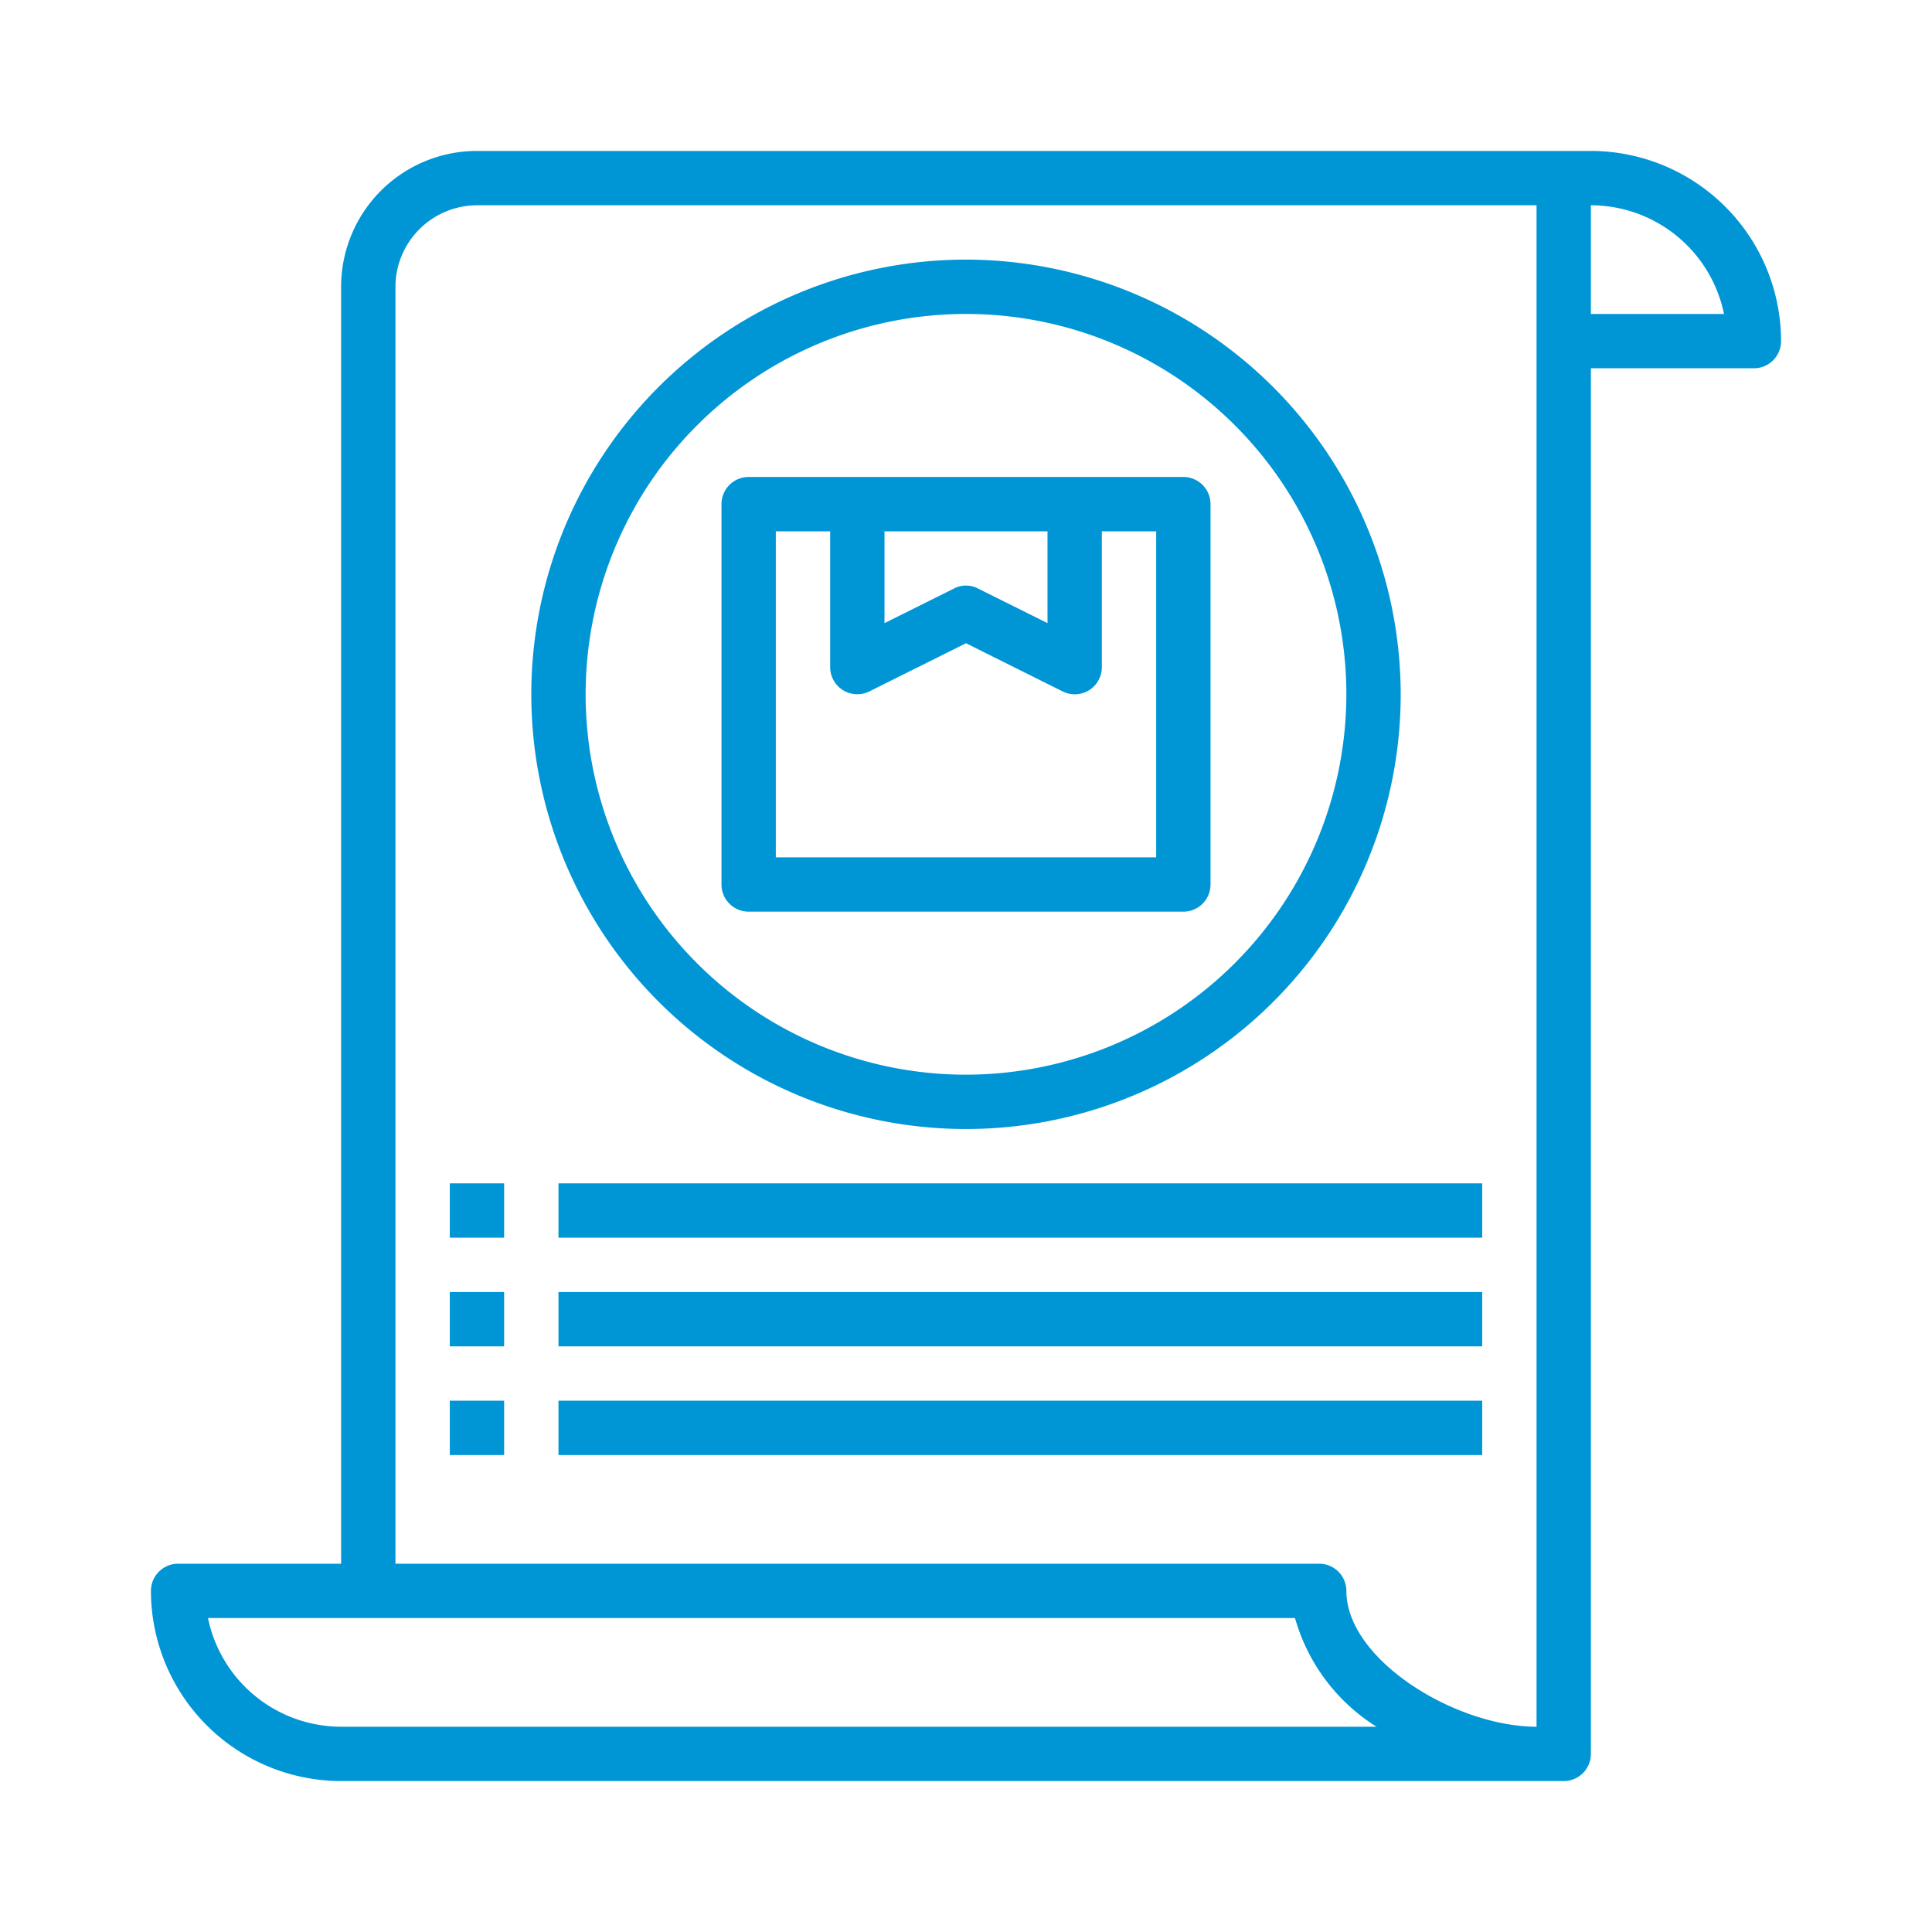
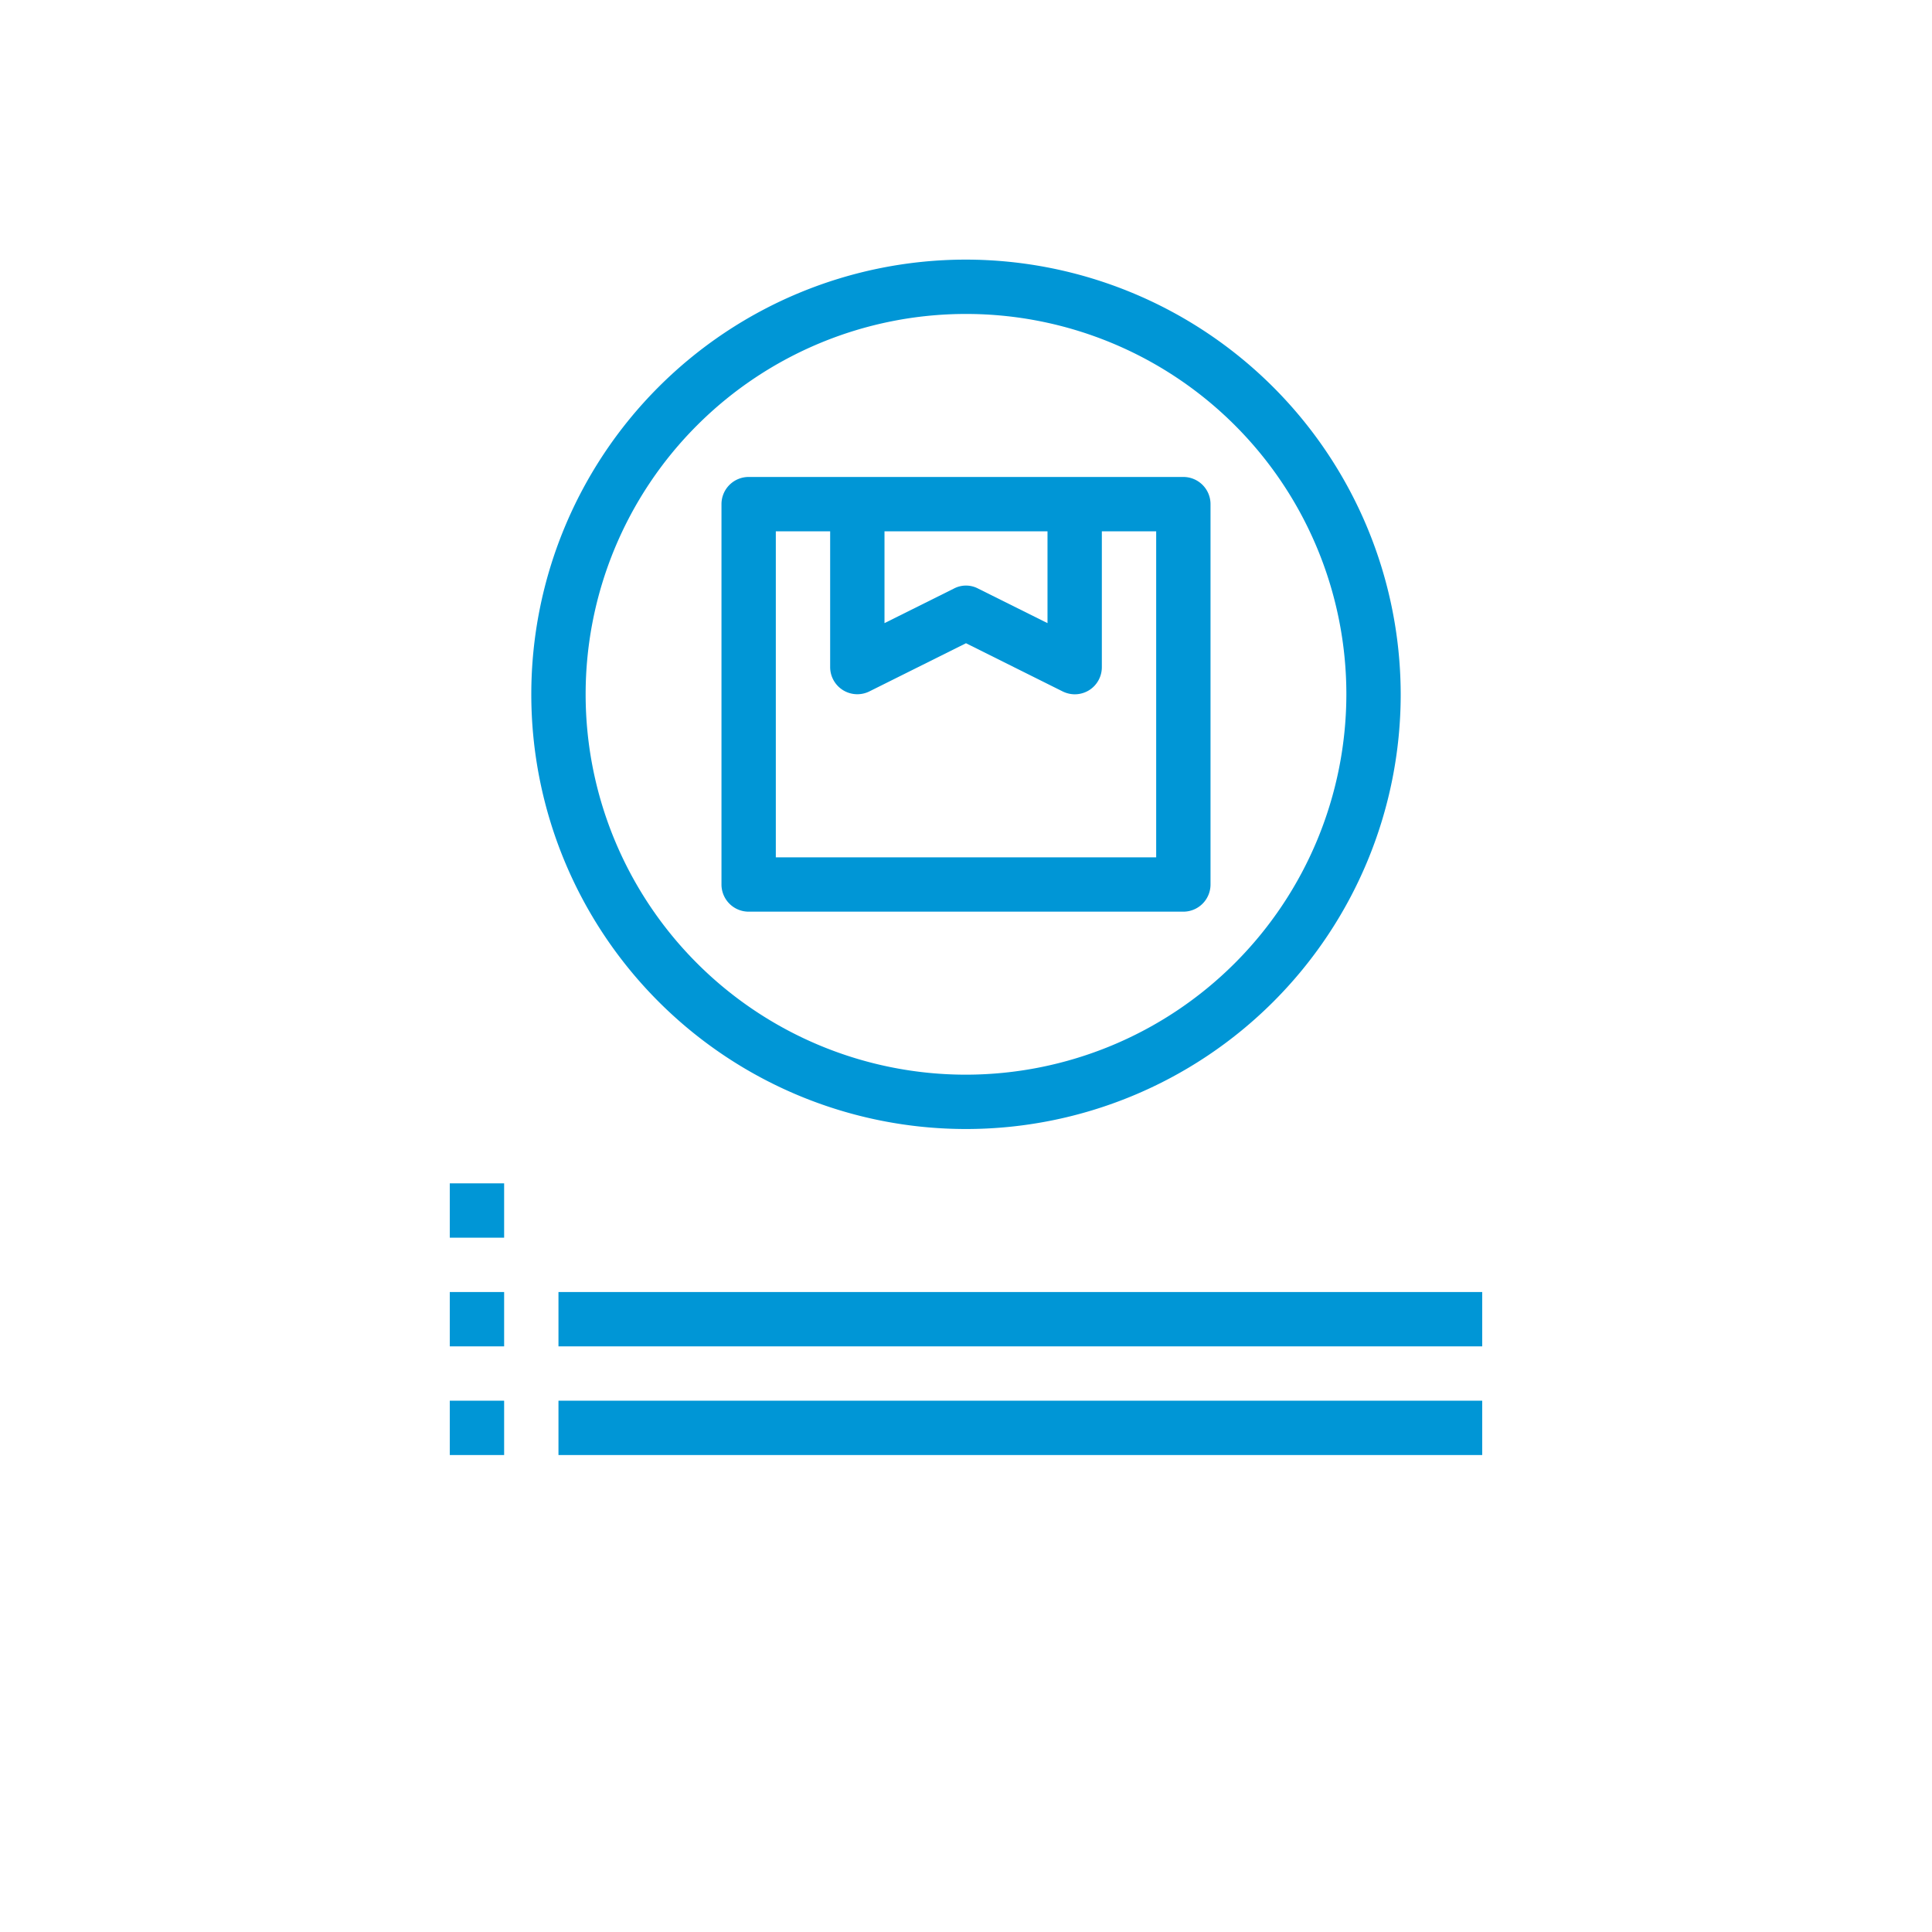
<svg xmlns="http://www.w3.org/2000/svg" version="1.1" width="512" height="512" x="0" y="0" viewBox="0 0 64 64" style="enable-background:new 0 0 512 512" xml:space="preserve" class="">
  <g transform="matrix(0.9,0,0,0.9,3.2,3.2)">
    <g id="detail">
      <path d="m13 44h2v2h-2z" fill="#0096d6" data-original="#000000" style="" class="" />
      <path d="m17 44h34v2h-34z" fill="#0096d6" data-original="#000000" style="" class="" />
      <path d="m13 40h2v2h-2z" fill="#0096d6" data-original="#000000" style="" class="" />
-       <path d="m17 40h34v2h-34z" fill="#0096d6" data-original="#000000" style="" class="" />
      <path d="m13 48h2v2h-2z" fill="#0096d6" data-original="#000000" style="" class="" />
      <path d="m17 48h34v2h-34z" fill="#0096d6" data-original="#000000" style="" class="" />
-       <path d="m55 2h-41a5 5 0 0 0 -5 5v47h-6a1 1 0 0 0 -1 1 7.008 7.008 0 0 0 7 7h45a1 1 0 0 0 1-1v-51h6a1 1 0 0 0 1-1 7.008 7.008 0 0 0 -7-7zm-46 58a5.009 5.009 0 0 1 -4.9-4h40.01a6.945 6.945 0 0 0 3 4zm44 0c-2.99 0-7-2.47-7-5a1 1 0 0 0 -1-1h-34v-47a3.009 3.009 0 0 1 3-3h39zm2-52v-4a5.009 5.009 0 0 1 4.9 4z" fill="#0096d6" data-original="#000000" style="" class="" />
      <path d="m32 6a16 16 0 1 0 16 16 16.021 16.021 0 0 0 -16-16zm0 30a14 14 0 1 1 14-14 14.015 14.015 0 0 1 -14 14z" fill="#0096d6" data-original="#000000" style="" class="" />
      <path d="m40 14h-16a1 1 0 0 0 -1 1v14a1 1 0 0 0 1 1h16a1 1 0 0 0 1-1v-14a1 1 0 0 0 -1-1zm-11 2h6v3.38l-2.55-1.27a.956.956 0 0 0 -.9 0l-2.55 1.27zm10 12h-14v-12h2v5a1 1 0 0 0 1.45.89l3.55-1.77 3.55 1.77a1.03 1.03 0 0 0 .45.11 1.014 1.014 0 0 0 .53-.15 1 1 0 0 0 .47-.85v-5h2z" fill="#0096d6" data-original="#000000" style="" class="" />
    </g>
  </g>
</svg>